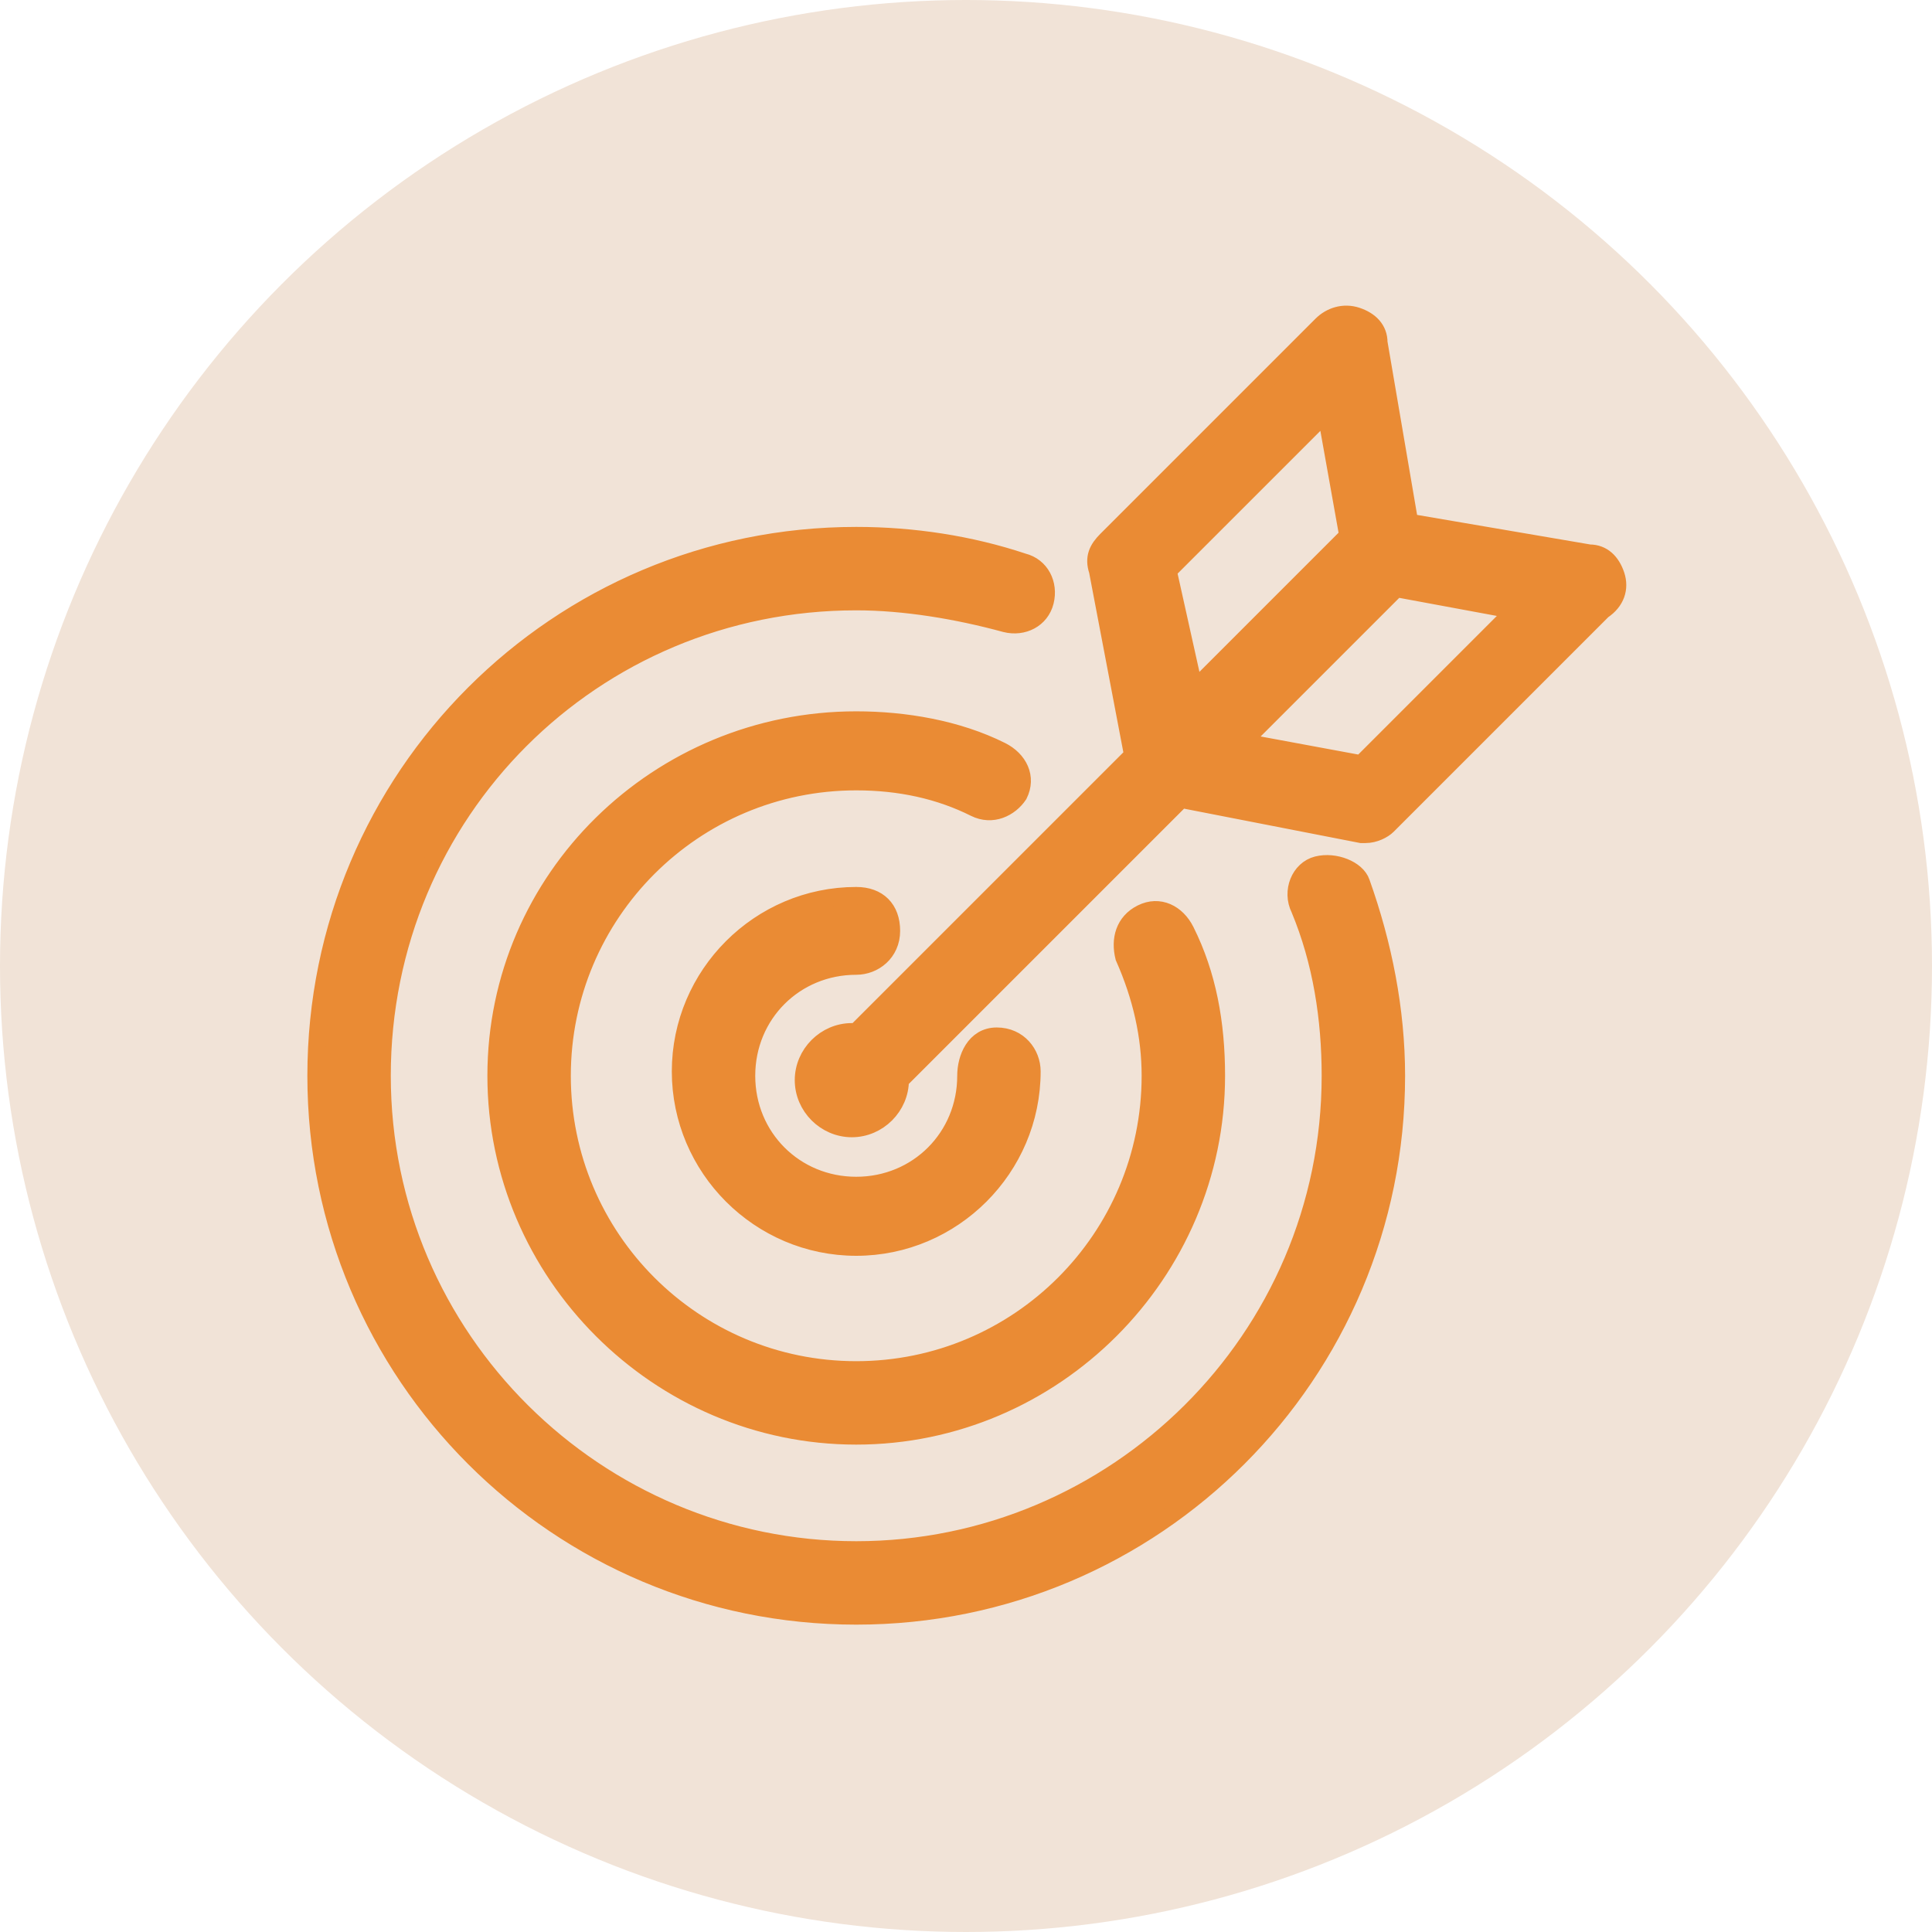
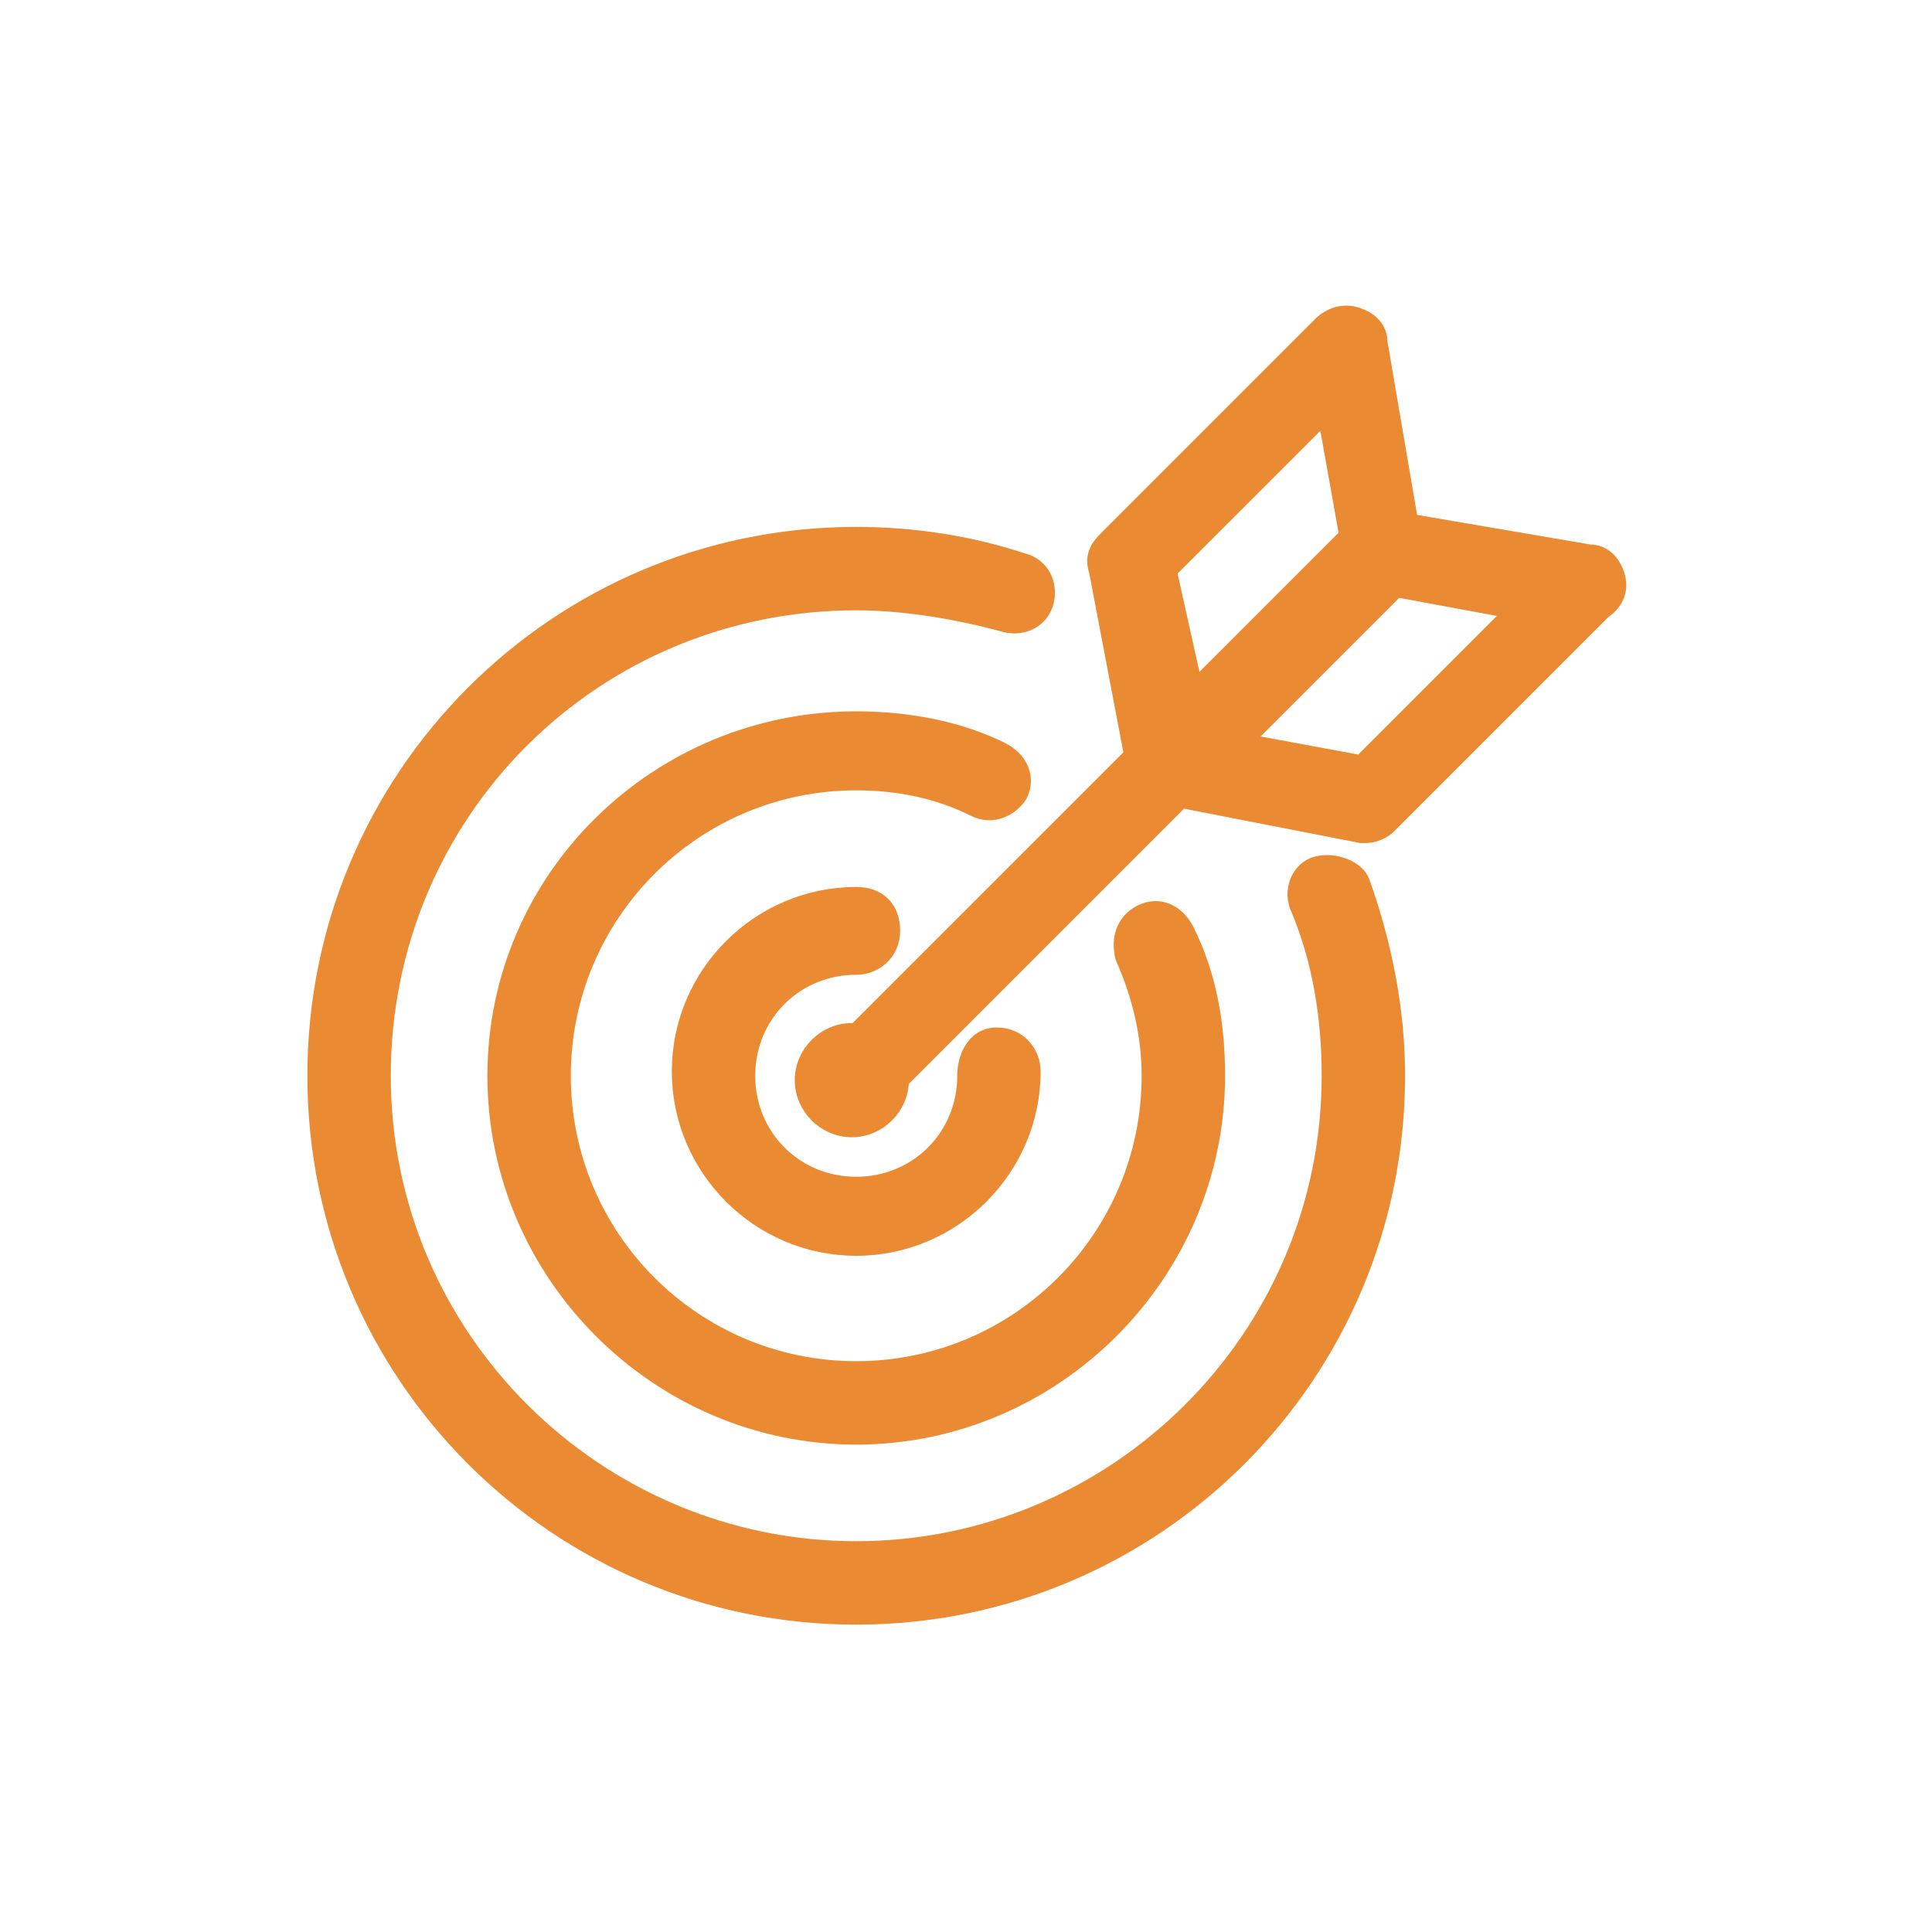
<svg xmlns="http://www.w3.org/2000/svg" width="44" height="44" viewBox="0 0 44 44" fill="none">
-   <circle cx="22" cy="22" r="22" fill="#F1E3D7" />
  <path d="M30 19.7C29.6 19.8 29.4 20.3 29.6 20.7C30.1 21.9 30.3 23.2 30.3 24.5C30.3 30.5 25.4 35.3 19.5 35.3C13.6 35.3 8.7 30.5 8.7 24.5C8.7 18.5 13.5 13.7 19.5 13.7C20.6 13.7 21.8 13.9 22.9 14.2C23.3 14.3 23.7 14.1 23.8 13.7C23.9 13.3 23.7 12.9 23.3 12.8C22.1 12.4 20.8 12.2 19.5 12.2C12.7 12.2 7.2 17.7 7.2 24.5C7.2 31.3 12.7 36.8 19.5 36.8C26.3 36.8 31.8 31.3 31.8 24.5C31.8 23 31.5 21.5 31 20.1C30.9 19.8 30.4 19.6 30 19.7ZM19.5 22C19.9 22 20.3 21.7 20.3 21.2C20.3 20.7 20 20.4 19.5 20.4C17.3 20.4 15.5 22.2 15.5 24.4C15.5 26.6 17.3 28.4 19.5 28.4C21.7 28.4 23.5 26.6 23.5 24.4C23.5 24 23.2 23.6 22.7 23.6C22.2 23.6 22 24.1 22 24.5C22 25.9 20.9 27 19.5 27C18.1 27 17 25.9 17 24.5C17 23.1 18.1 22 19.5 22ZM23.2 18.1C23.4 17.7 23.2 17.3 22.8 17.1C21.8 16.6 20.6 16.4 19.5 16.4C15 16.4 11.3 20 11.3 24.5C11.3 29 15 32.7 19.5 32.7C24 32.7 27.7 29 27.7 24.5C27.7 23.3 27.5 22.2 27 21.2C26.8 20.8 26.4 20.6 26 20.8C25.6 21 25.5 21.4 25.6 21.8C26 22.7 26.2 23.6 26.2 24.5C26.2 28.2 23.2 31.2 19.5 31.2C15.8 31.2 12.8 28.2 12.8 24.5C12.8 20.8 15.8 17.8 19.5 17.8C20.5 17.8 21.4 18 22.2 18.4C22.6 18.6 23 18.4 23.2 18.1ZM36.8 13.1C36.7 12.8 36.5 12.6 36.2 12.6L32.1 11.9L31.4 7.8C31.4 7.5 31.2 7.3 30.9 7.2C30.6 7.1 30.3 7.2 30.1 7.4L25.2 12.3C25 12.5 24.9 12.7 25 13L25.8 17.2L19.5 23.5H19.4C18.8 23.5 18.3 24 18.3 24.6C18.3 25.2 18.8 25.7 19.4 25.7C20 25.7 20.5 25.2 20.5 24.6L26.9 18.2L31 19H31.1C31.3 19 31.5 18.9 31.6 18.8L36.5 13.9C36.8 13.7 36.9 13.4 36.8 13.1ZM26.6 13L30.2 9.4L30.7 12.2L27.2 15.7L26.6 13ZM31 17.4L28.3 16.9L31.8 13.4L34.5 13.9L31 17.4Z" fill="#EA8B34" stroke="#EA8B34" stroke-width="0.4" />
</svg>